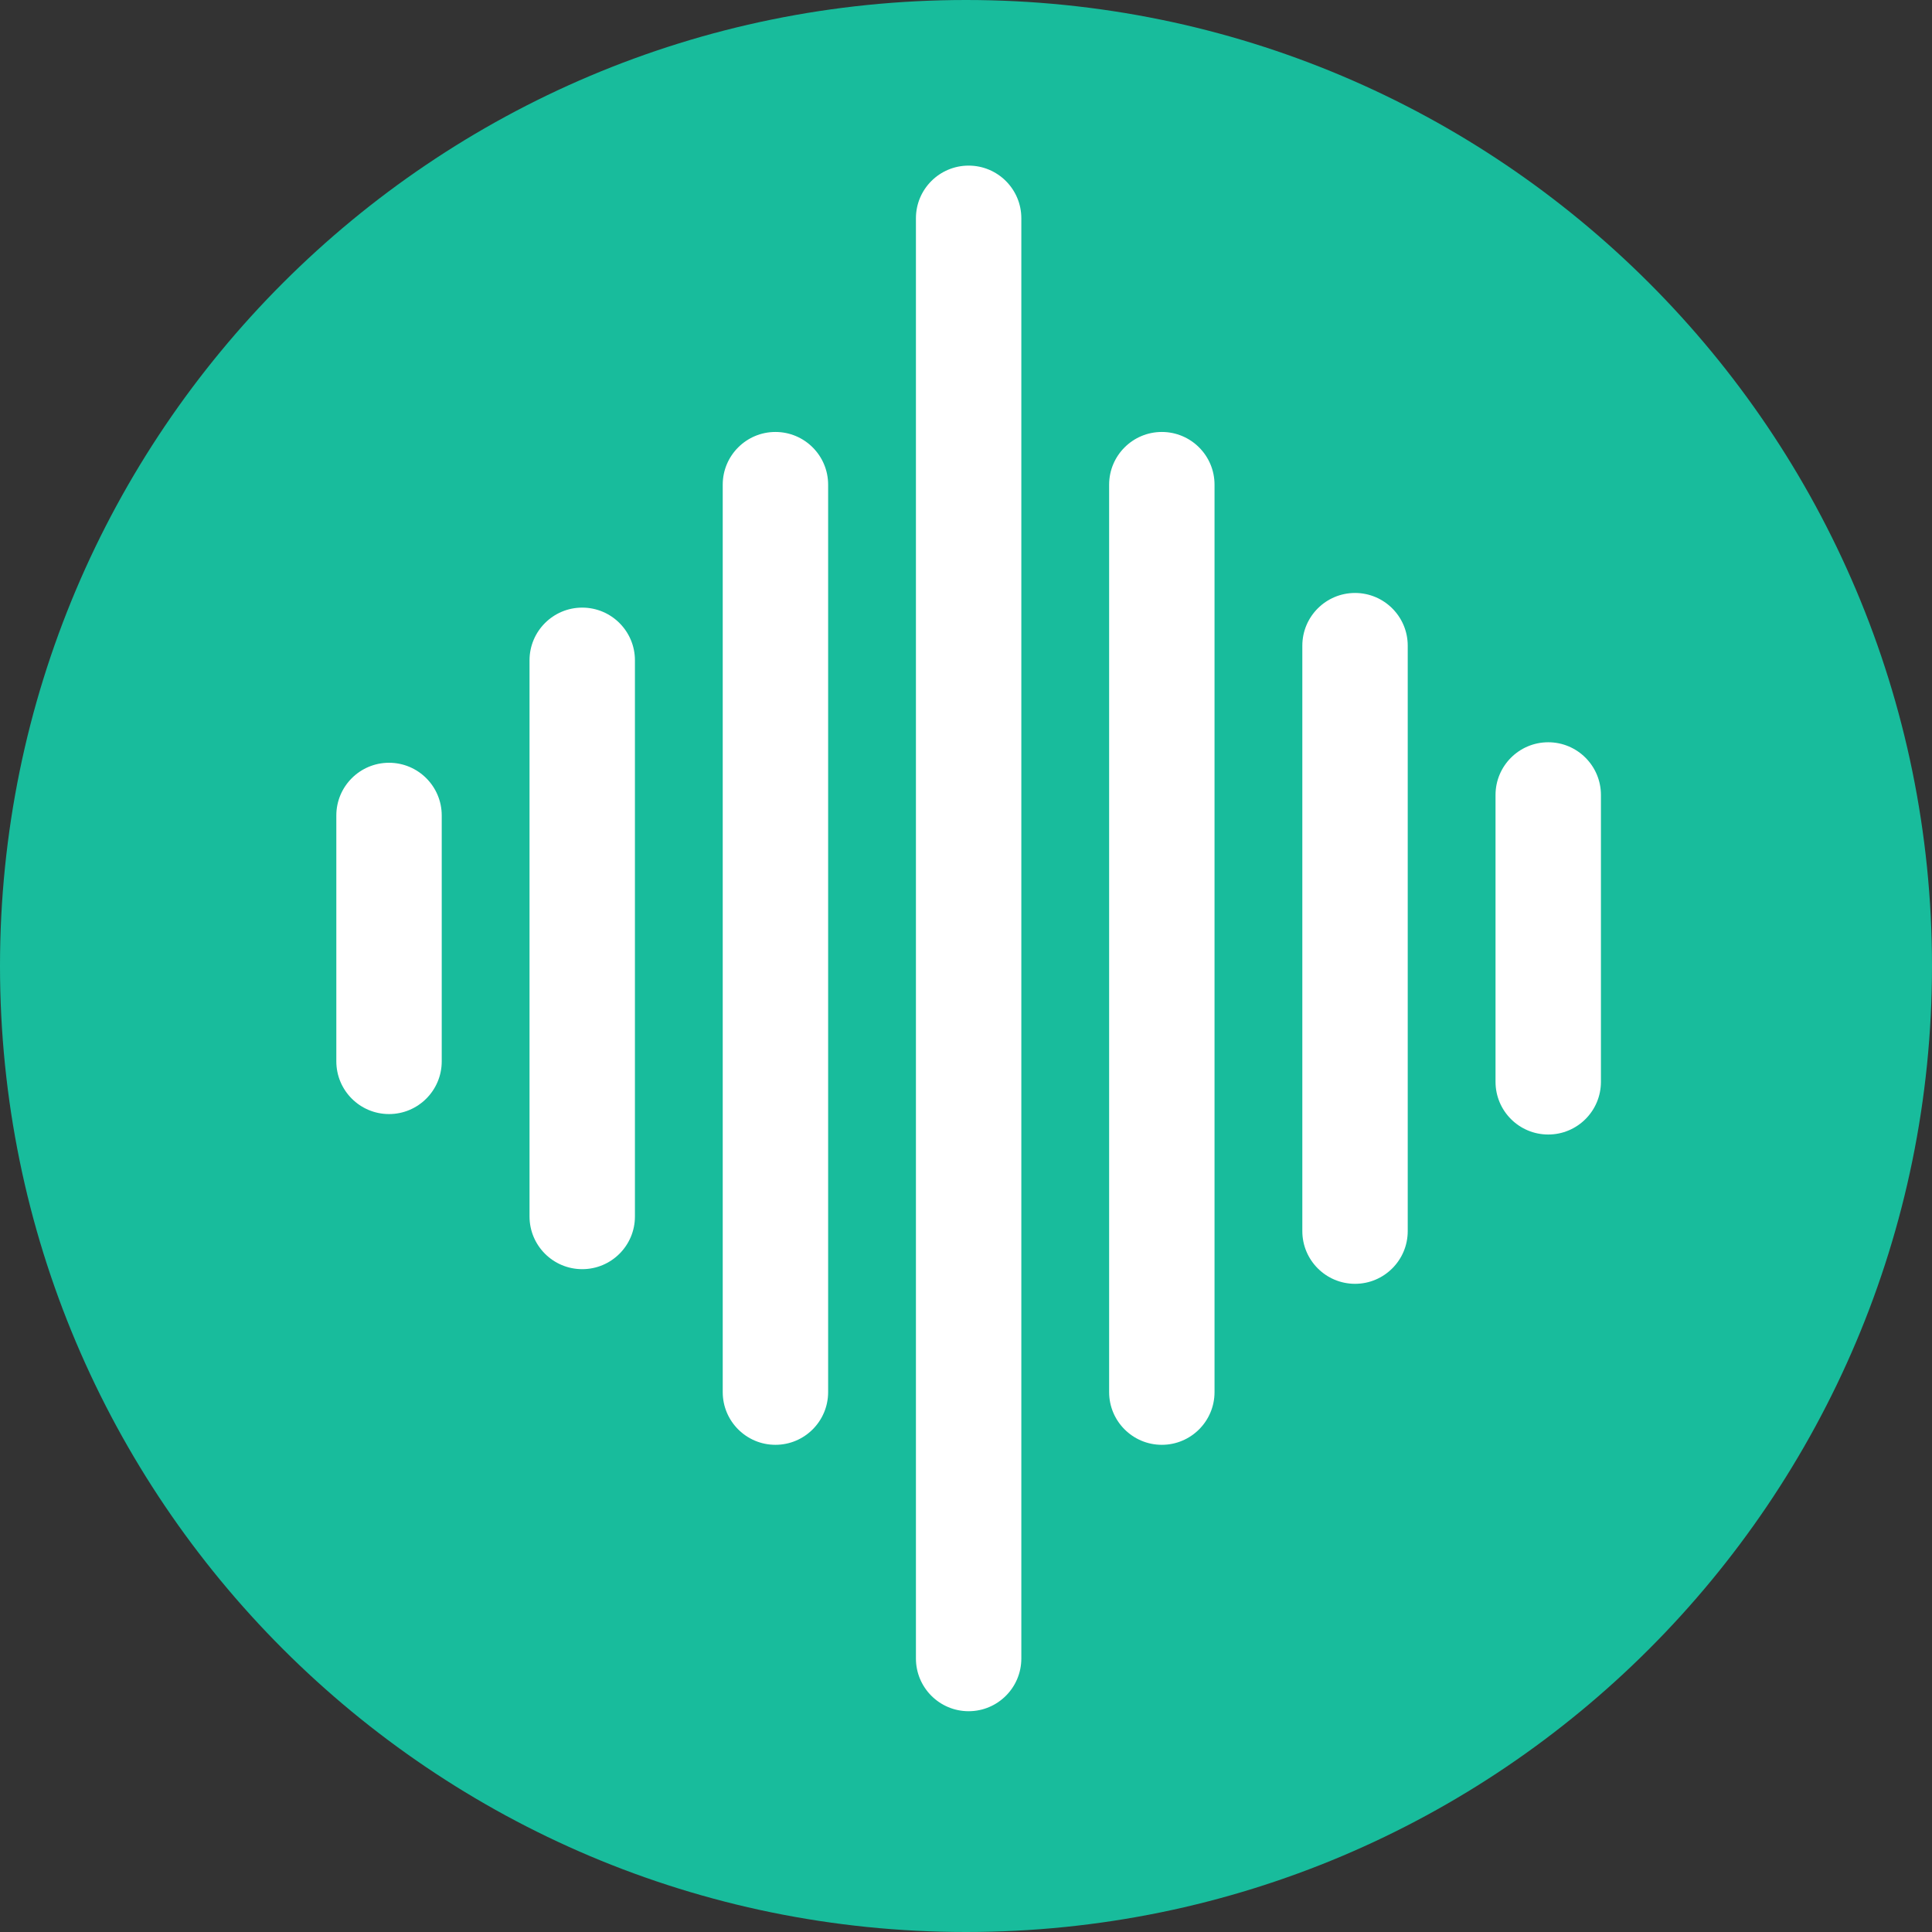
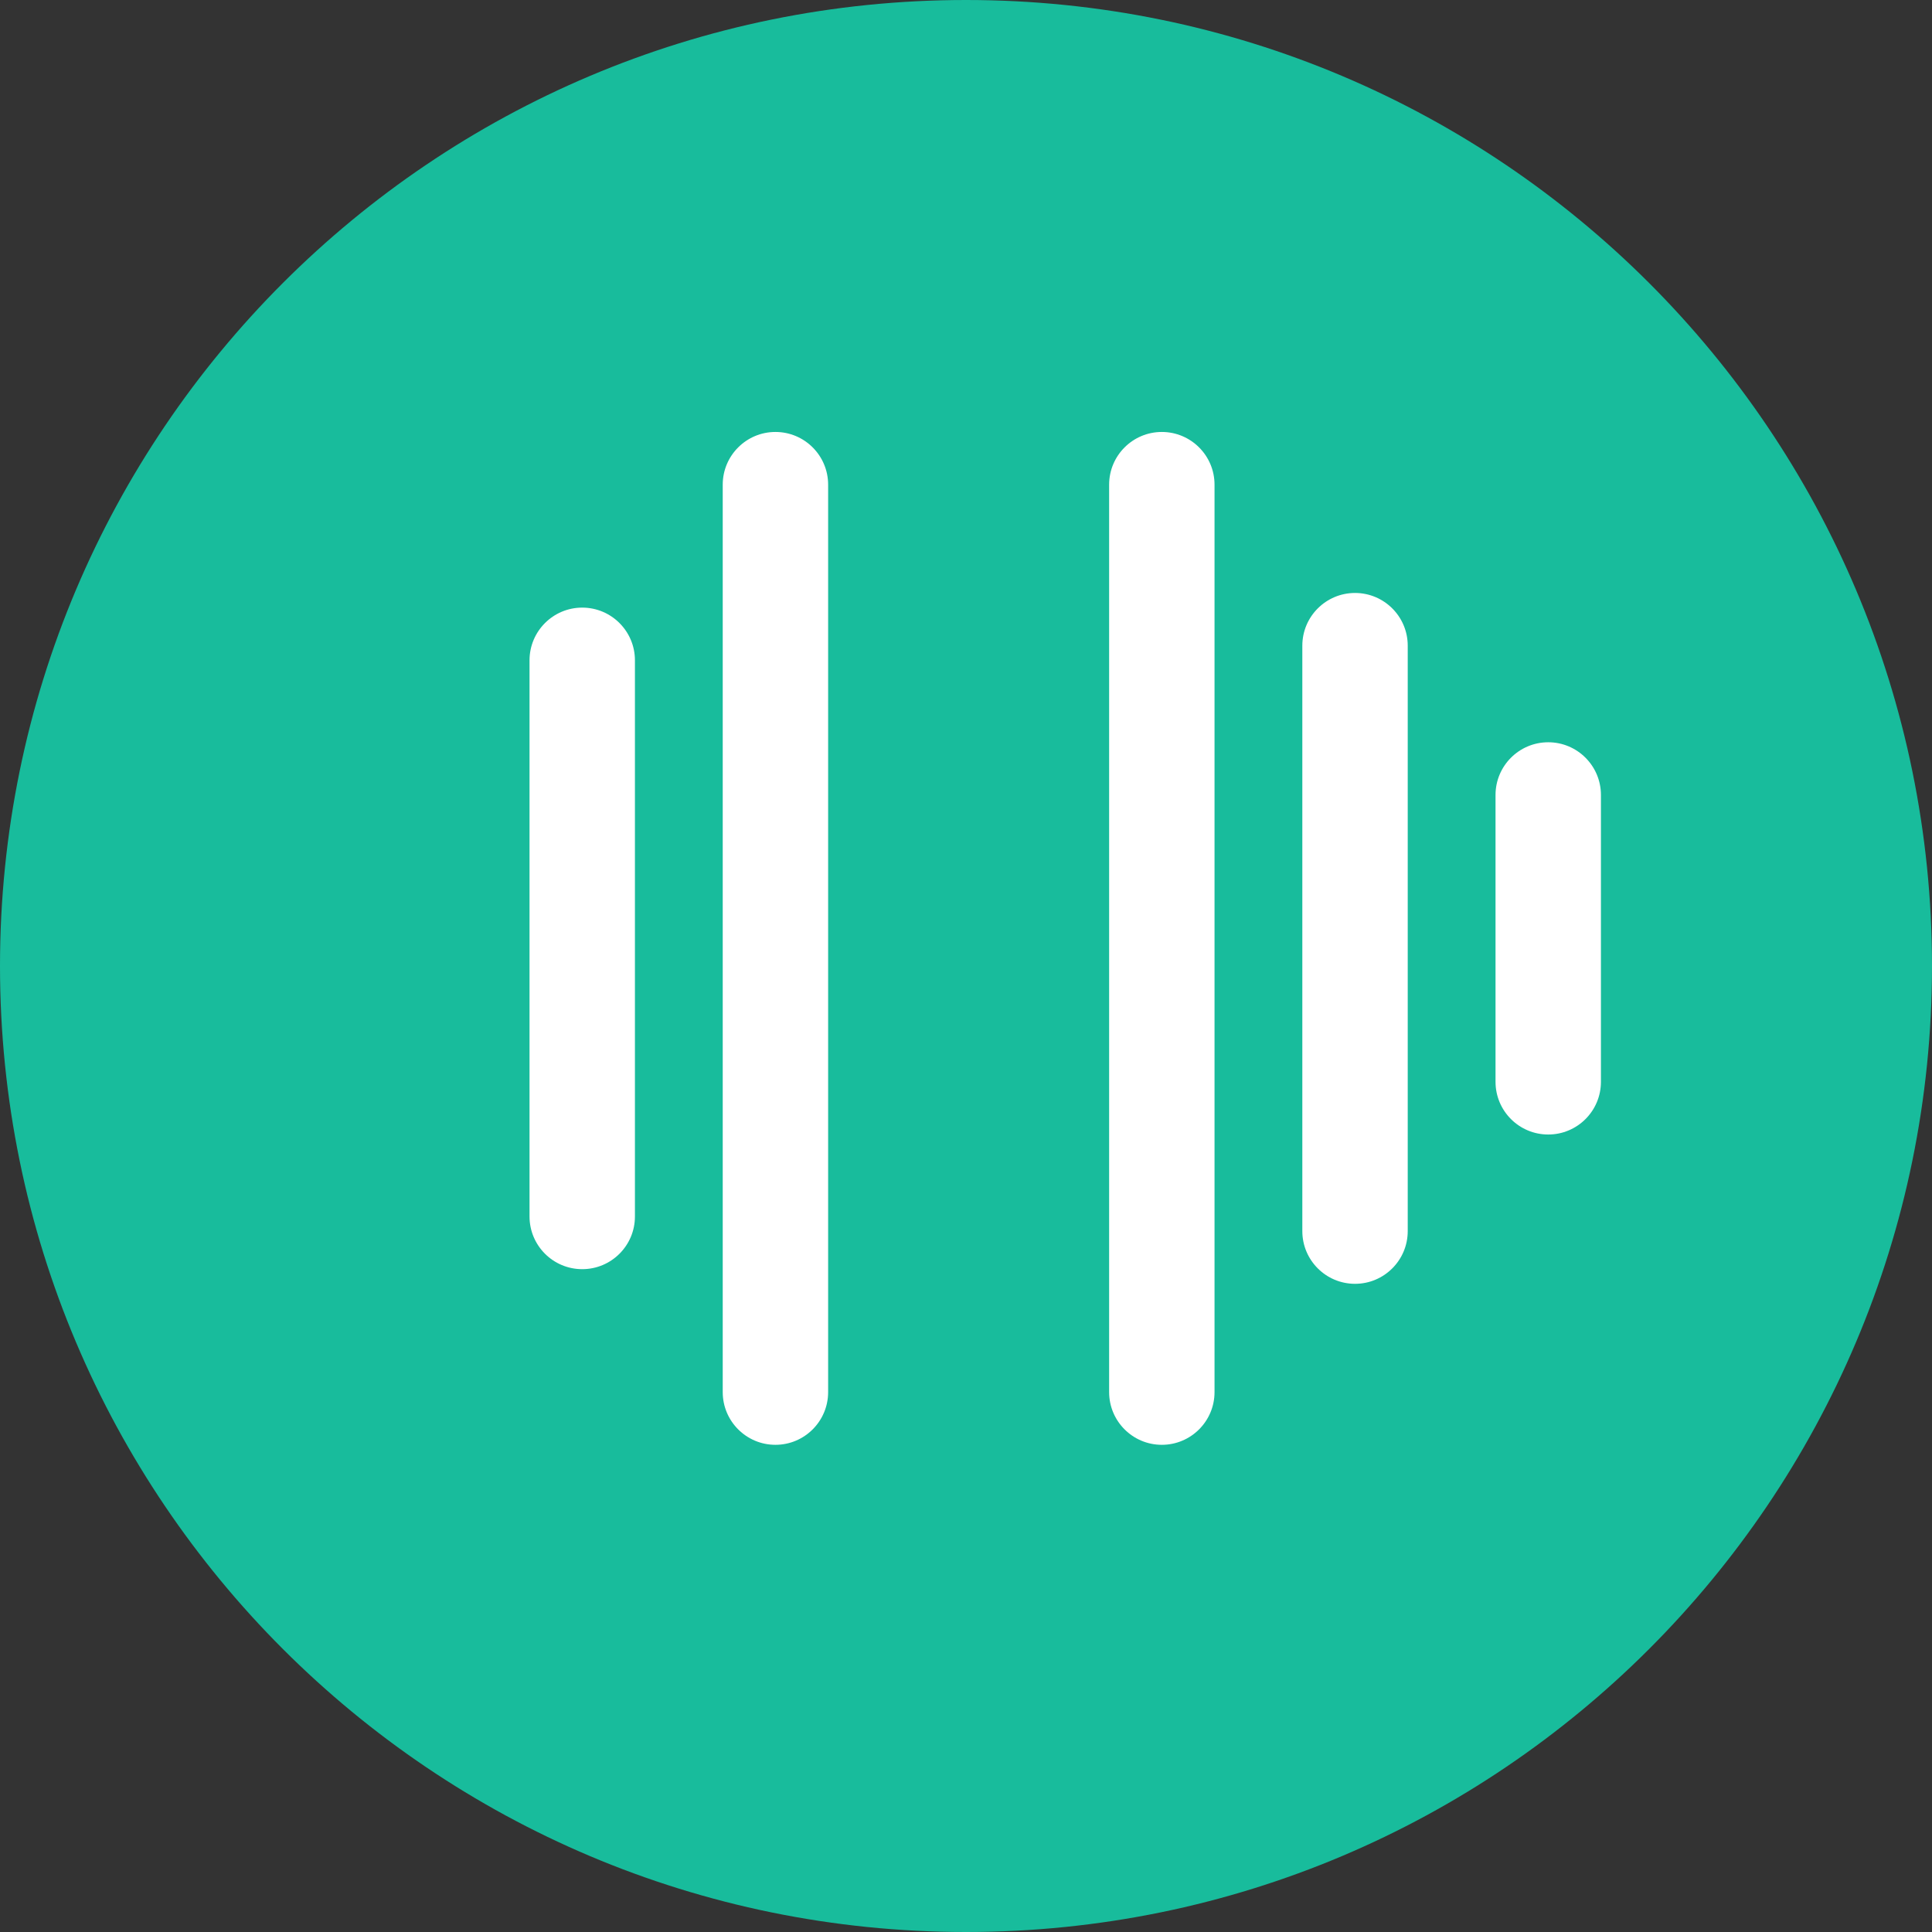
<svg xmlns="http://www.w3.org/2000/svg" width="36" height="36" viewBox="0 0 36 36" fill="none">
  <rect x="0" y="0" width="36" height="36" fill="#333333" stroke="none" />
  <path d="M18 36C27.941 36 36 27.941 36 18C36 8.059 27.941 0 18 0C8.059 0 0 8.059 0 18C0 27.941 8.059 36 18 36Z" fill="#18BC9C" />
-   <path d="M8.231 15.195C8.231 14.653 7.791 14.213 7.249 14.213C6.707 14.213 6.267 14.653 6.267 15.195V19.777C6.267 20.319 6.707 20.759 7.249 20.759C7.791 20.759 8.231 20.319 8.231 19.777V15.195Z" fill="white" />
  <path d="M11.831 12.304C11.831 11.762 11.391 11.322 10.849 11.322C10.307 11.322 9.867 11.762 9.867 12.304V22.667C9.867 23.21 10.307 23.649 10.849 23.649C11.391 23.649 11.831 23.21 11.831 22.667V12.304Z" fill="white" />
  <path d="M15.431 9.031C15.431 8.489 14.991 8.049 14.449 8.049C13.907 8.049 13.467 8.489 13.467 9.031V25.94C13.467 26.482 13.907 26.922 14.449 26.922C14.991 26.922 15.431 26.482 15.431 25.94V9.031Z" fill="white" />
-   <path d="M19.031 4.067C19.031 3.525 18.591 3.086 18.049 3.086C17.507 3.086 17.067 3.525 17.067 4.067V30.904C17.067 31.446 17.507 31.886 18.049 31.886C18.591 31.886 19.031 31.446 19.031 30.904V4.067Z" fill="white" />
  <path d="M22.631 9.031C22.631 8.489 22.191 8.049 21.649 8.049C21.107 8.049 20.667 8.489 20.667 9.031V25.94C20.667 26.482 21.107 26.922 21.649 26.922C22.191 26.922 22.631 26.482 22.631 25.94V9.031Z" fill="white" />
  <path d="M26.231 12.031C26.231 11.489 25.791 11.049 25.249 11.049C24.707 11.049 24.267 11.489 24.267 12.031V22.94C24.267 23.482 24.707 23.922 25.249 23.922C25.791 23.922 26.231 23.482 26.231 22.94V12.031Z" fill="white" />
  <path d="M29.831 14.813C29.831 14.271 29.391 13.831 28.849 13.831C28.307 13.831 27.867 14.271 27.867 14.813V20.158C27.867 20.701 28.307 21.14 28.849 21.14C29.391 21.14 29.831 20.701 29.831 20.158V14.813Z" fill="white" />
</svg>